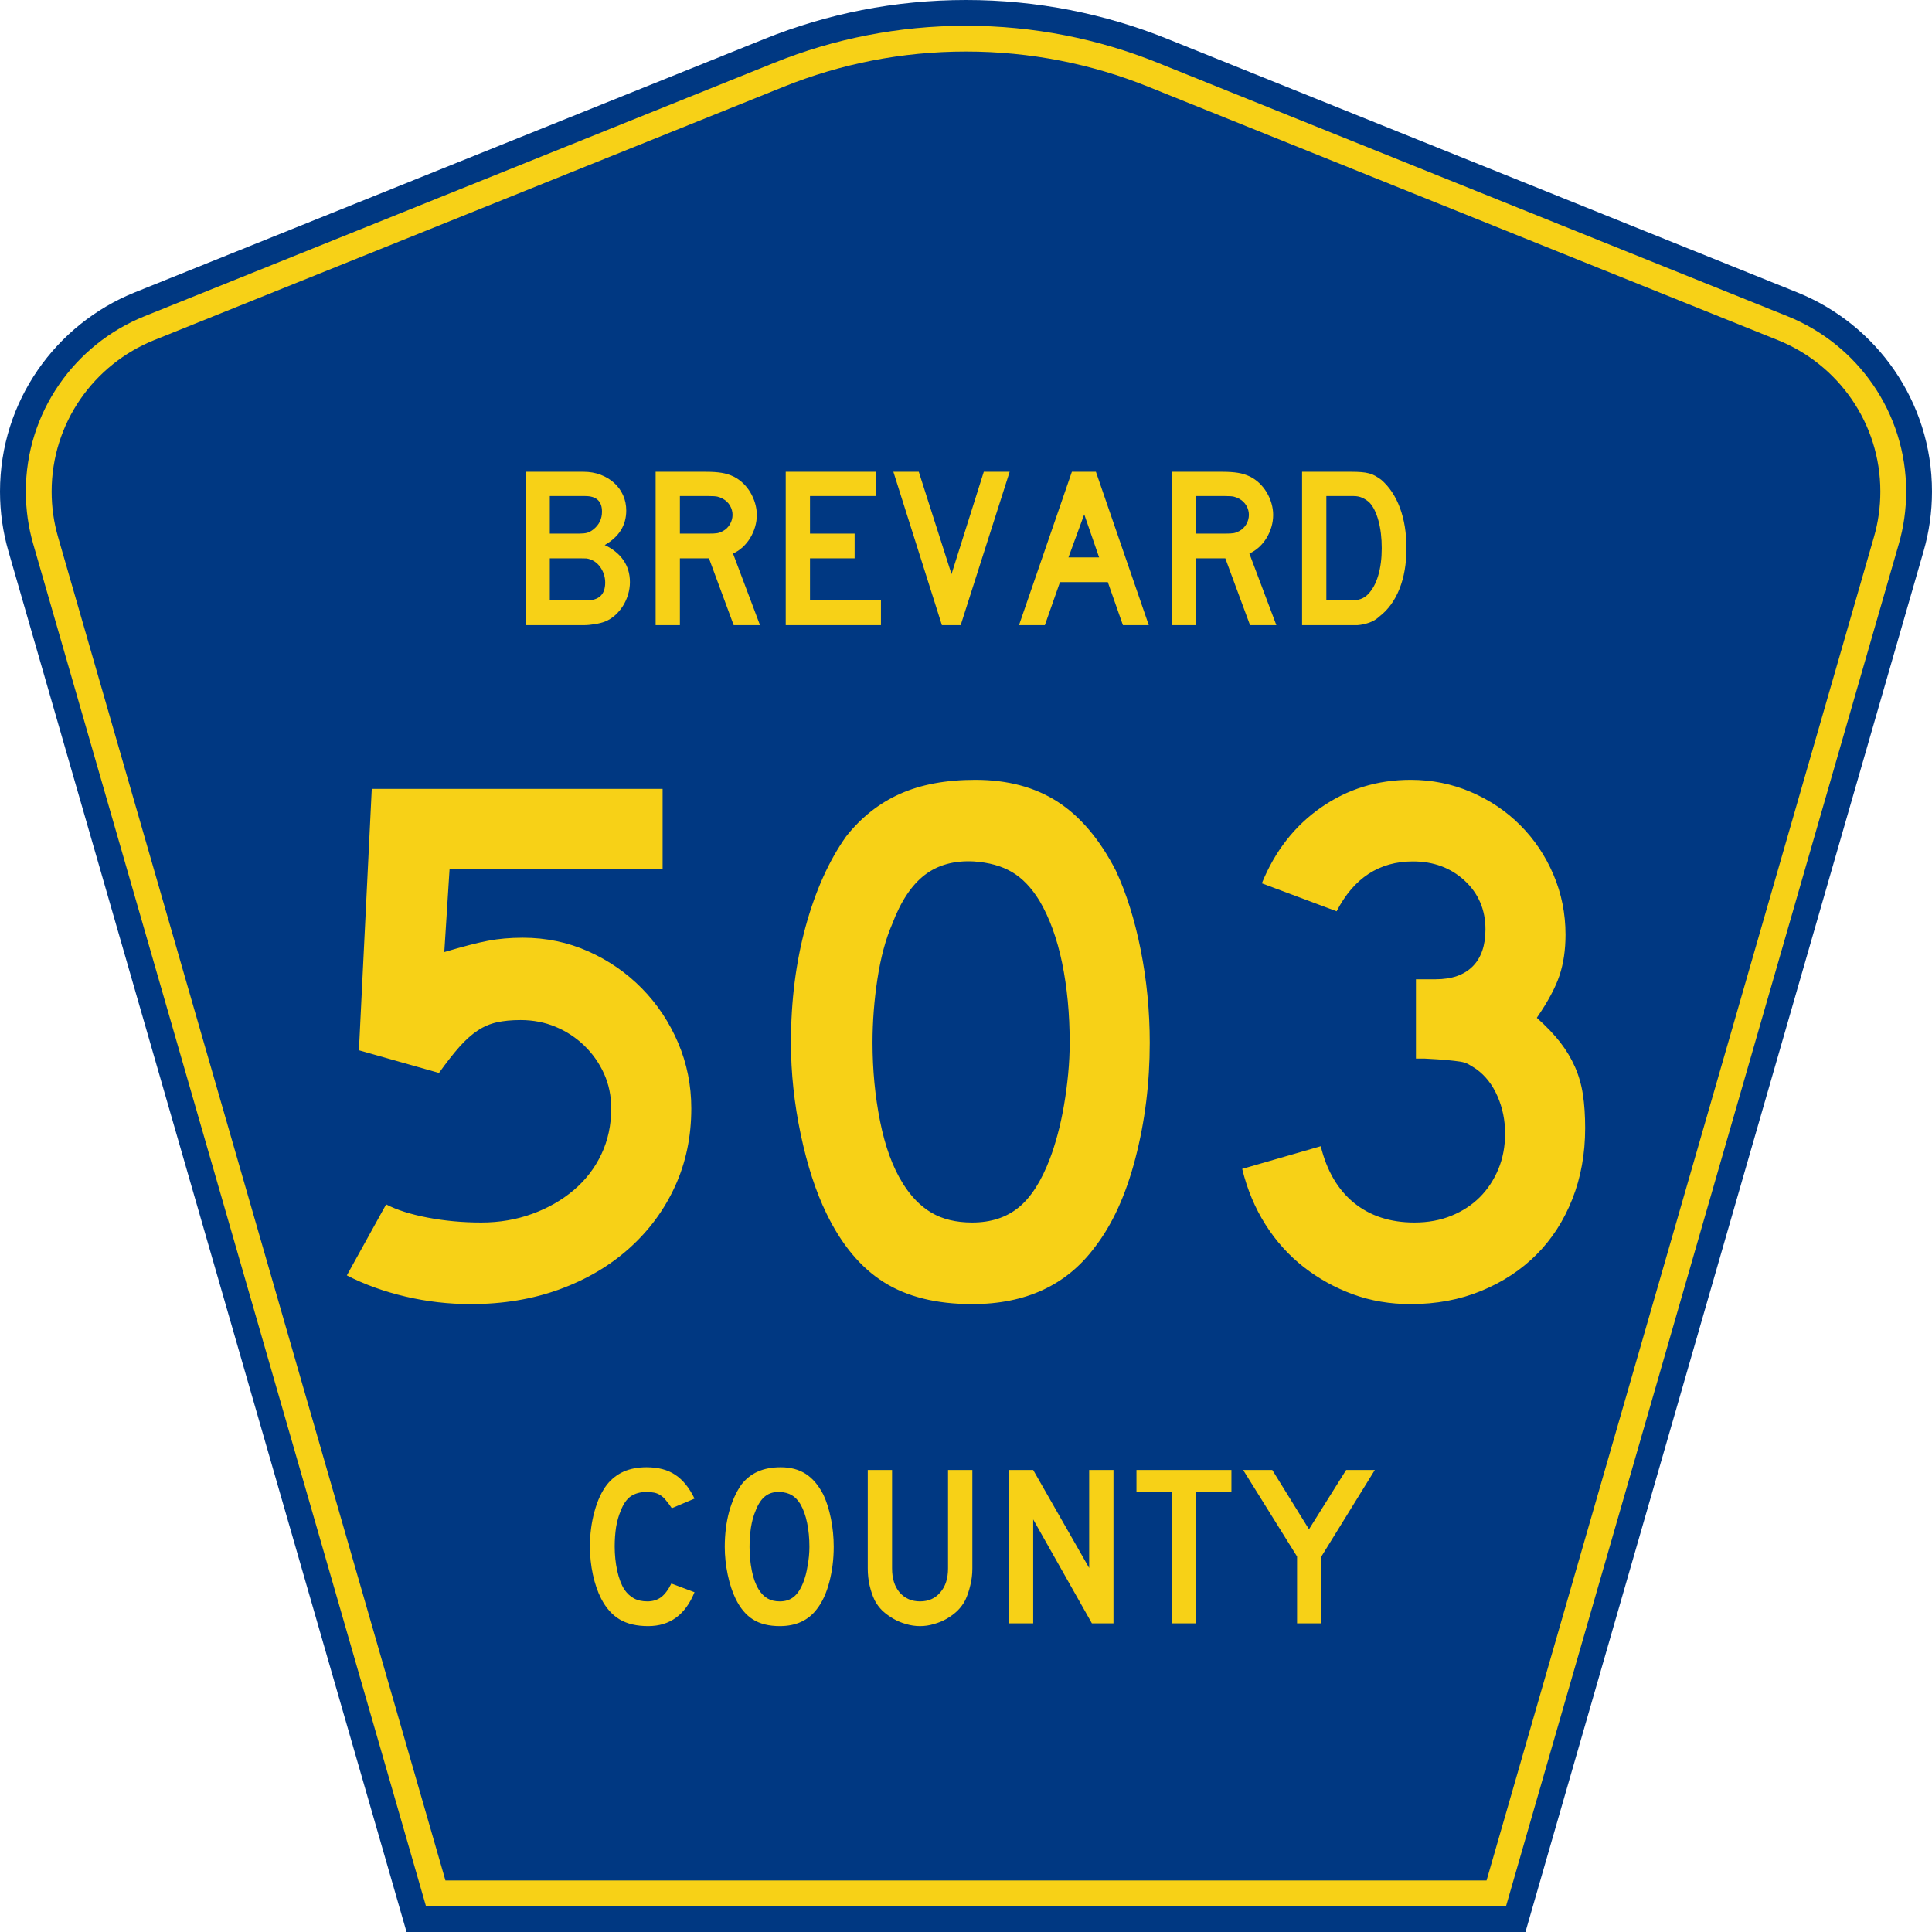
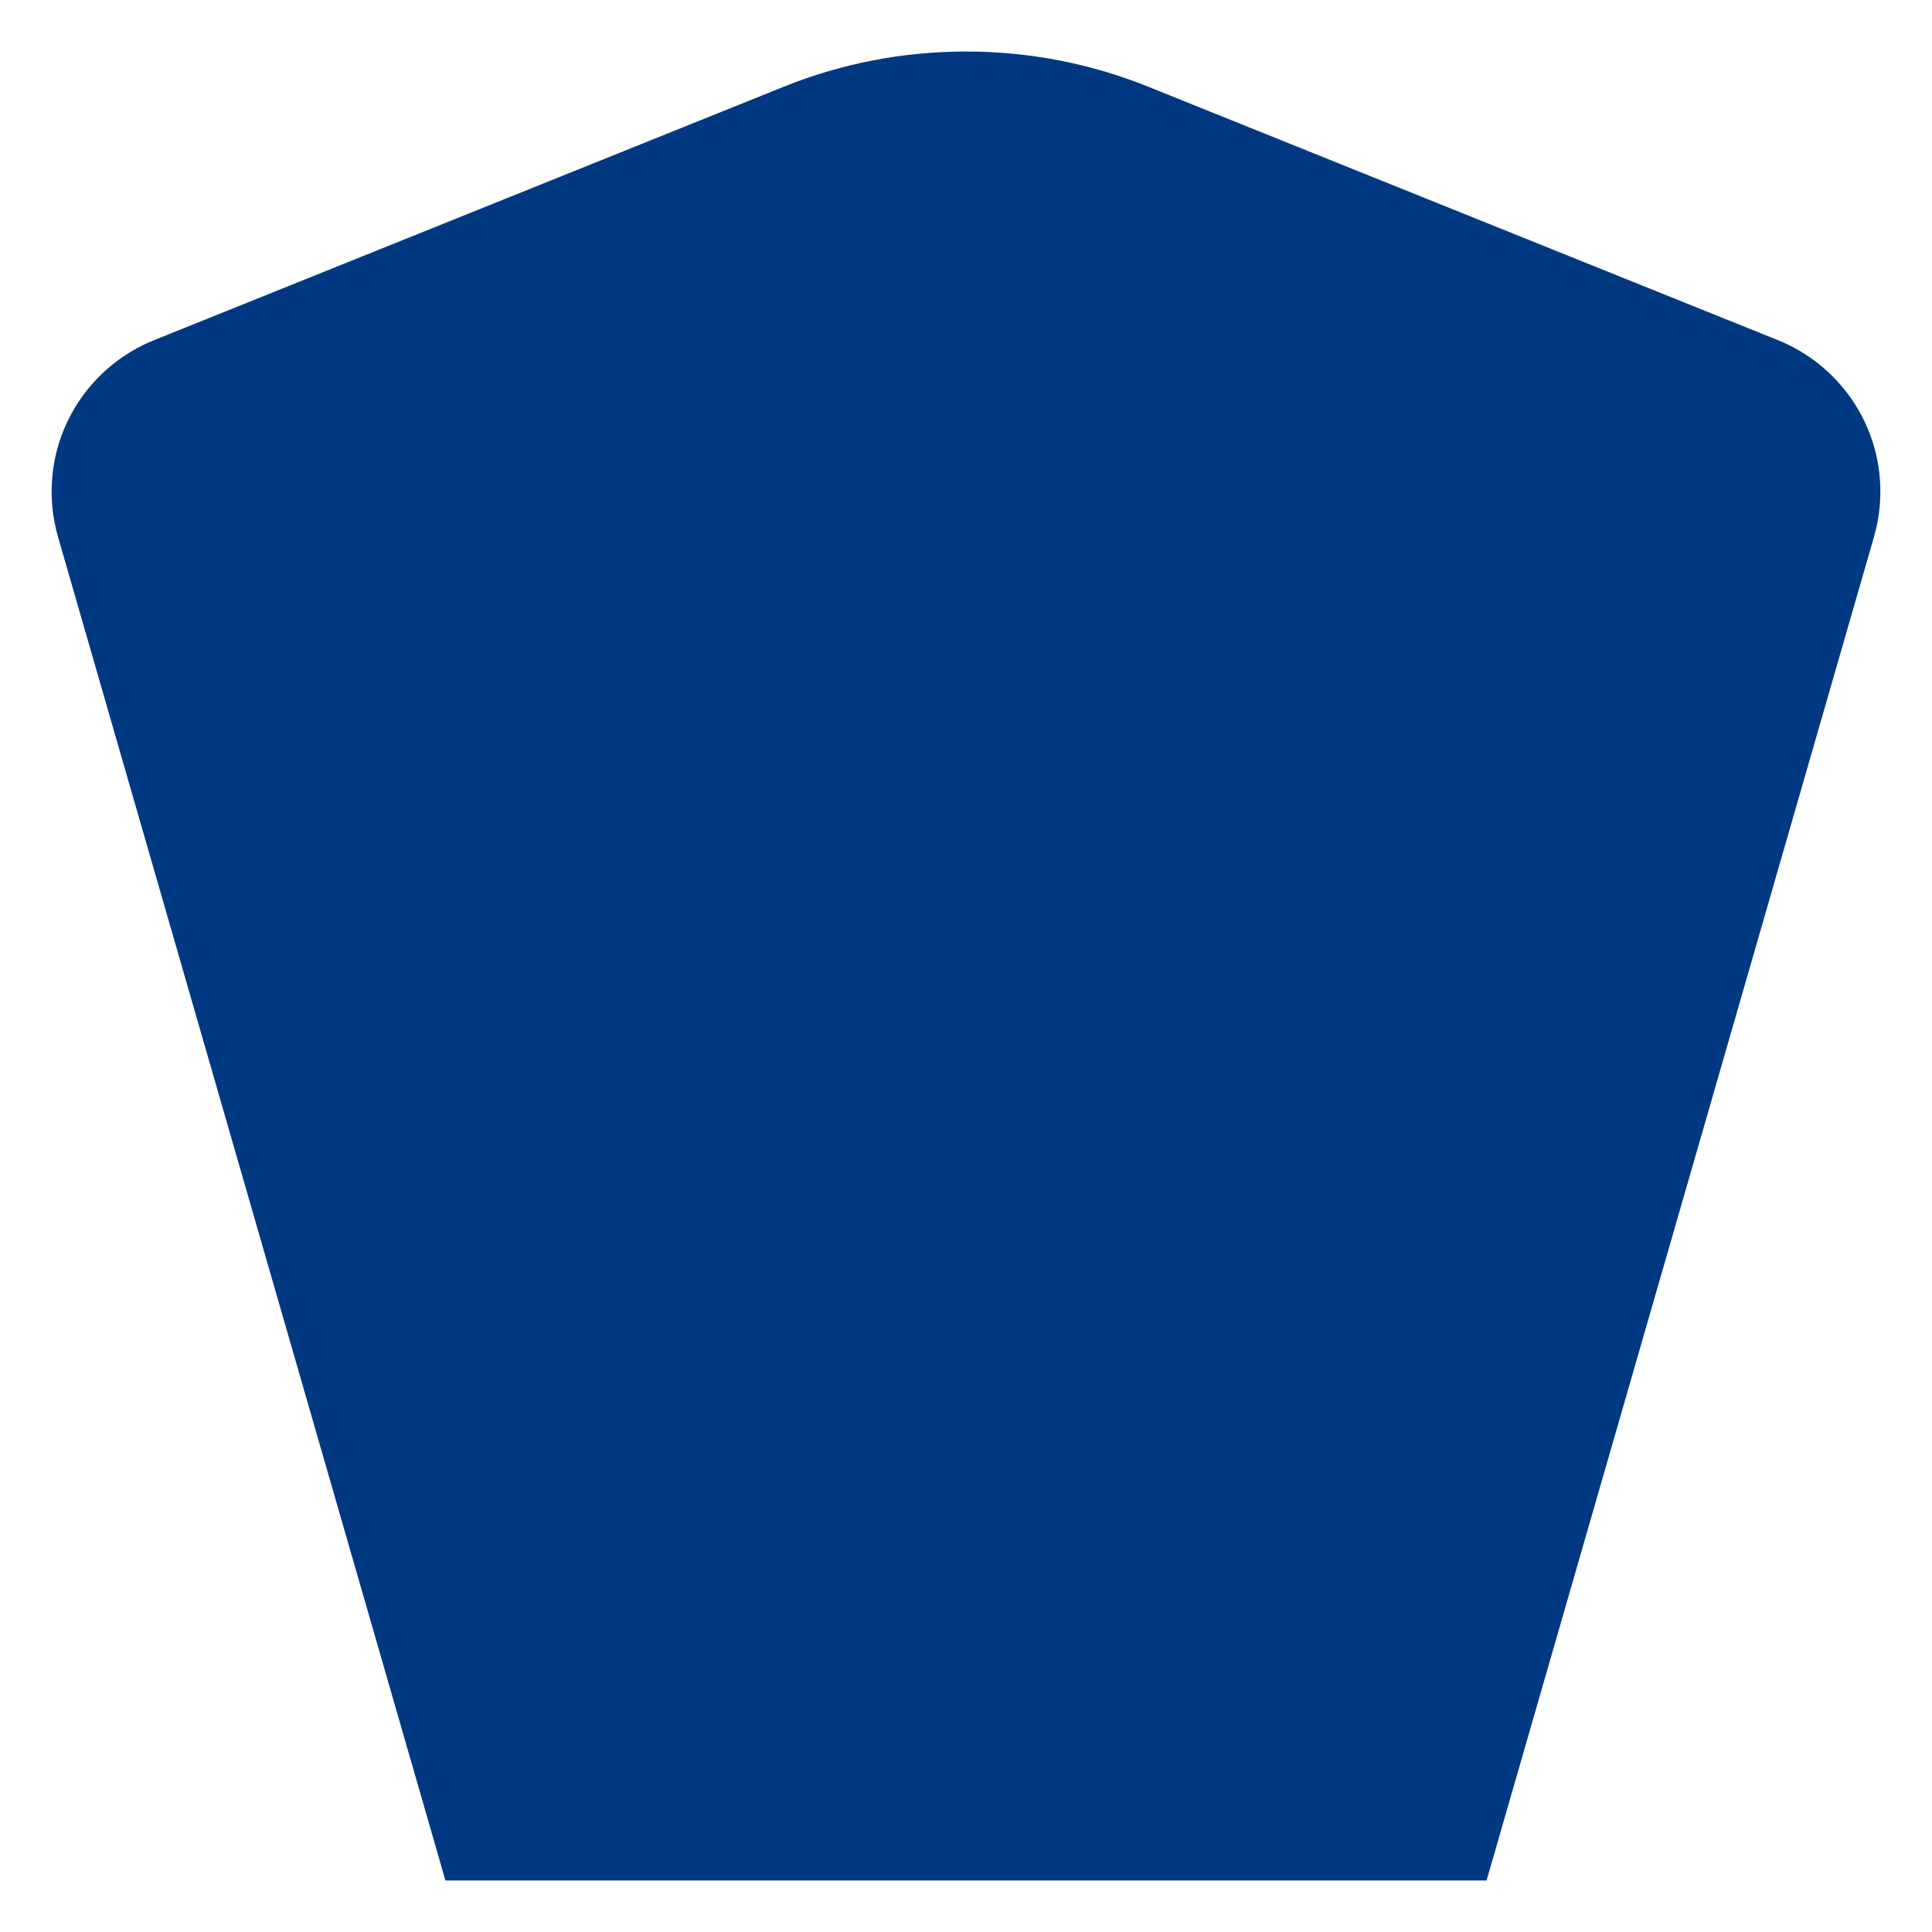
<svg xmlns="http://www.w3.org/2000/svg" xmlns:ns1="http://sodipodi.sourceforge.net/DTD/sodipodi-0.dtd" xmlns:ns2="http://www.inkscape.org/namespaces/inkscape" version="1.0" id="Layer_1" width="450" height="450" viewBox="0 0 448.949 450" overflow="visible" enable-background="new 0 0 448.949 450" xml:space="preserve" ns1:version="0.32" ns2:version="0.45" ns1:docname="Brevard_County_Road_406_FL.svg" ns1:docbase="M:\WP\up" ns2:output_extension="org.inkscape.output.svg.inkscape" ns1:modified="true">
  <defs id="defs52" />
  <ns1:namedview ns2:window-height="746" ns2:window-width="1028" ns2:pageshadow="2" ns2:pageopacity="0.0" borderopacity="1.0" bordercolor="#666666" pagecolor="#ffffff" id="base" ns2:zoom="1.78" ns2:cx="224.47485" ns2:cy="192.97753" ns2:window-x="320" ns2:window-y="54" ns2:current-layer="Layer_1" />
  <g id="g3">
-     <path clip-rule="evenodd" d="M 94.17,450 L 1.421,128.337 C 0.154,123.941 -0.525,119.296 -0.525,114.494 C -0.525,93.492 12.453,75.515 30.845,68.109 L 177.585,9.048 C 192.068,3.213 207.895,0 224.475,0 C 241.053,0 256.88,3.213 271.364,9.048 L 418.104,68.109 C 436.496,75.515 449.474,93.492 449.474,114.494 C 449.474,119.296 448.796,123.941 447.528,128.337 L 354.779,450 L 94.17,450 L 94.17,450 z " id="path5" style="fill:#003882;fill-rule:evenodd" />
-     <path clip-rule="evenodd" d="M 7.2,126.679 C 6.087,122.816 5.489,118.73 5.489,114.494 C 5.489,96.021 16.9,80.194 33.095,73.673 L 179.836,14.612 C 193.616,9.06 208.68,6 224.475,6 C 240.269,6 255.333,9.06 269.113,14.612 L 415.854,73.673 C 432.05,80.194 443.46,96.021 443.46,114.494 C 443.46,118.73 442.862,122.816 441.748,126.679 L 350.251,444 L 98.698,444 L 7.2,126.679 z " id="path7" style="fill:#f7d117;fill-rule:evenodd" />
    <path clip-rule="evenodd" d="M 11.503,114.494 C 11.503,98.549 21.348,84.874 35.346,79.237 L 182.087,20.175 C 195.164,14.907 209.465,12 224.475,12 C 239.484,12 253.786,14.907 266.862,20.175 L 413.603,79.237 C 427.601,84.874 437.446,98.549 437.446,114.494 C 437.446,118.164 436.928,121.691 435.969,125.021 L 345.723,438 L 103.226,438 L 12.98,125.021 C 12.021,121.692 11.503,118.164 11.503,114.494 z " id="path9" style="fill:#003882;fill-rule:evenodd" />
  </g>
-   <path style="font-size:53.37px;font-style:normal;font-variant:normal;font-weight:normal;font-stretch:normal;text-align:center;line-height:125%;writing-mode:lr-tb;text-anchor:middle;fill:#f7d117;fill-opacity:1;font-family:Roadgeek 2005 Series D" d="M 161.241,370.859 C 159.104,376.119 155.507,378.75 150.449,378.75 C 147.778,378.75 145.569,378.234 143.824,377.203 C 142.079,376.173 140.636,374.556 139.496,372.352 C 138.677,370.752 138.036,368.886 137.573,366.754 C 137.11,364.621 136.879,362.435 136.879,360.196 C 136.879,357.353 137.235,354.634 137.947,352.039 C 138.659,349.445 139.639,347.348 140.886,345.748 C 141.954,344.433 143.236,343.438 144.732,342.763 C 146.264,342.087 148.045,341.75 150.075,341.75 C 152.782,341.75 155.008,342.336 156.753,343.509 C 158.534,344.682 160.03,346.53 161.241,349.054 L 155.952,351.293 C 155.453,350.546 154.99,349.924 154.563,349.427 C 154.171,348.929 153.744,348.538 153.28,348.254 C 152.853,347.97 152.372,347.774 151.838,347.667 C 151.339,347.561 150.752,347.508 150.075,347.508 C 148.615,347.508 147.386,347.845 146.388,348.52 C 145.427,349.196 144.643,350.333 144.038,351.933 C 143.575,352.999 143.219,354.261 142.969,355.718 C 142.755,357.175 142.649,358.668 142.649,360.196 C 142.649,362.151 142.845,364.035 143.236,365.848 C 143.628,367.625 144.18,369.082 144.893,370.219 C 145.534,371.143 146.282,371.837 147.136,372.299 C 147.991,372.761 149.042,372.992 150.289,372.992 C 151.5,372.992 152.55,372.672 153.441,372.032 C 154.331,371.357 155.133,370.29 155.845,368.833 L 161.241,370.859 L 161.241,370.859 M 193.665,360.303 C 193.665,363.146 193.327,365.865 192.65,368.46 C 191.973,371.055 191.011,373.152 189.765,374.751 C 187.77,377.417 184.885,378.75 181.11,378.75 C 178.581,378.75 176.497,378.234 174.859,377.203 C 173.221,376.173 171.867,374.556 170.799,372.352 C 170.051,370.824 169.445,368.975 168.982,366.807 C 168.519,364.604 168.287,362.435 168.287,360.303 C 168.287,357.353 168.626,354.616 169.303,352.093 C 170.015,349.569 170.977,347.454 172.188,345.748 C 173.256,344.398 174.521,343.402 175.981,342.763 C 177.477,342.087 179.258,341.75 181.324,341.75 C 183.603,341.75 185.544,342.265 187.147,343.296 C 188.75,344.326 190.121,345.944 191.261,348.147 C 192.009,349.747 192.596,351.613 193.024,353.745 C 193.451,355.878 193.665,358.064 193.665,360.303 M 188.002,360.303 C 188.002,358.277 187.824,356.411 187.468,354.705 C 187.111,352.963 186.577,351.488 185.865,350.28 C 185.295,349.356 184.636,348.68 183.888,348.254 C 183.176,347.827 182.285,347.579 181.217,347.508 C 179.828,347.436 178.67,347.756 177.744,348.467 C 176.818,349.178 176.052,350.333 175.447,351.933 C 174.984,352.999 174.627,354.296 174.378,355.825 C 174.164,357.317 174.058,358.81 174.058,360.303 C 174.058,362.222 174.236,364.07 174.592,365.848 C 174.948,367.625 175.482,369.082 176.195,370.219 C 176.764,371.143 177.441,371.837 178.225,372.299 C 179.008,372.761 179.97,372.992 181.11,372.992 C 182.428,372.992 183.514,372.636 184.369,371.925 C 185.259,371.215 186.007,370.059 186.613,368.46 C 186.791,367.998 186.969,367.447 187.147,366.807 C 187.325,366.132 187.468,365.439 187.574,364.728 C 187.717,363.982 187.824,363.235 187.895,362.489 C 187.966,361.742 188.002,361.014 188.002,360.303 M 225.955,365.314 C 225.955,366.701 225.794,368.016 225.474,369.26 C 225.189,370.504 224.797,371.659 224.298,372.725 C 223.835,373.614 223.23,374.431 222.482,375.178 C 221.734,375.888 220.897,376.51 219.971,377.044 C 219.045,377.577 218.048,377.985 216.979,378.27 C 215.946,378.59 214.878,378.75 213.773,378.75 C 212.669,378.75 211.583,378.59 210.514,378.27 C 209.481,377.985 208.502,377.577 207.576,377.044 C 206.65,376.51 205.795,375.888 205.011,375.178 C 204.263,374.431 203.658,373.614 203.195,372.725 C 202.696,371.659 202.305,370.504 202.02,369.26 C 201.735,368.016 201.592,366.701 201.592,365.314 L 201.592,342.389 L 207.255,342.389 L 207.255,365.314 C 207.255,367.66 207.843,369.526 209.018,370.912 C 210.229,372.299 211.814,372.992 213.773,372.992 C 215.732,372.992 217.3,372.299 218.475,370.912 C 219.686,369.526 220.291,367.66 220.291,365.314 L 220.291,342.389 L 225.955,342.389 L 225.955,365.314 L 225.955,365.314 M 253.802,378.11 L 240.125,353.905 L 240.125,378.11 L 234.462,378.11 L 234.462,342.389 L 240.125,342.389 L 253.161,365.208 L 253.161,342.389 L 258.824,342.389 L 258.824,378.11 L 253.802,378.11 M 278.017,347.401 L 278.017,378.11 L 272.354,378.11 L 272.354,347.401 L 264.18,347.401 L 264.18,342.389 L 286.298,342.389 L 286.298,347.401 L 278.017,347.401 M 307.248,362.542 L 307.248,378.11 L 301.585,378.11 L 301.585,362.542 L 289.03,342.389 L 295.815,342.389 L 304.363,356.198 L 313.018,342.389 L 319.696,342.389 L 307.248,362.542" id="text1389" />
-   <path style="font-size:175.951px;font-style:normal;font-variant:normal;font-weight:normal;font-stretch:normal;text-align:start;line-height:125%;writing-mode:lr-tb;text-anchor:start;fill:#f7d117;fill-opacity:1;stroke:none;stroke-width:1px;stroke-linecap:butt;stroke-linejoin:miter;stroke-opacity:1;font-family:Roadgeek 2005 Series D" d="M 160.493,258.178 C 160.493,264.747 159.232,270.788 156.71,276.303 C 154.188,281.818 150.64,286.627 146.065,290.731 C 141.49,294.835 136.065,298.031 129.79,300.318 C 123.515,302.606 116.624,303.75 109.117,303.75 C 103.955,303.75 98.882,303.163 93.897,301.991 C 88.912,300.819 84.367,299.177 80.261,297.065 L 89.411,280.526 C 91.873,281.815 95.099,282.84 99.087,283.603 C 103.074,284.365 107.238,284.747 111.576,284.747 C 115.8,284.747 119.759,284.073 123.454,282.725 C 127.148,281.377 130.374,279.53 133.132,277.184 C 135.891,274.837 138.031,272.051 139.555,268.826 C 141.078,265.601 141.839,262.051 141.839,258.178 C 141.839,255.246 141.283,252.549 140.169,250.086 C 139.056,247.623 137.532,245.453 135.597,243.575 C 133.662,241.698 131.434,240.231 128.912,239.175 C 126.39,238.119 123.661,237.591 120.726,237.591 C 118.618,237.591 116.771,237.767 115.187,238.12 C 113.603,238.472 112.107,239.118 110.698,240.056 C 109.29,240.994 107.882,242.254 106.475,243.838 C 105.068,245.423 103.484,247.446 101.723,249.909 L 83.074,244.63 L 86.065,183.75 L 153.808,183.75 L 153.808,202.404 L 104.188,202.404 L 102.958,221.756 C 107.297,220.467 110.697,219.589 113.16,219.12 C 115.623,218.651 118.322,218.416 121.258,218.416 C 126.652,218.416 131.725,219.471 136.475,221.581 C 141.225,223.692 145.389,226.565 148.967,230.202 C 152.545,233.839 155.361,238.063 157.414,242.872 C 159.467,247.681 160.493,252.783 160.493,258.178 L 160.493,258.178 z M 267.273,242.869 C 267.273,252.255 266.159,261.23 263.93,269.792 C 261.702,278.355 258.535,285.276 254.429,290.557 C 247.86,299.352 238.359,303.75 225.927,303.75 C 217.597,303.75 210.735,302.049 205.34,298.649 C 199.945,295.248 195.489,289.91 191.97,282.636 C 189.507,277.593 187.513,271.464 185.988,264.251 C 184.463,257.038 183.701,249.911 183.701,242.869 C 183.701,233.136 184.844,224.105 187.132,215.777 C 189.419,207.449 192.557,200.469 196.545,194.838 C 200.064,190.382 204.257,187.068 209.126,184.896 C 213.994,182.725 219.829,181.64 226.631,181.64 C 234.137,181.64 240.53,183.341 245.808,186.744 C 251.086,190.146 255.603,195.483 259.358,202.753 C 261.821,208.033 263.756,214.192 265.163,221.23 C 266.569,228.268 267.273,235.481 267.273,242.869 L 267.273,242.869 z M 248.624,242.869 C 248.624,236.186 248.038,229.999 246.866,224.309 C 245.693,218.619 243.933,213.78 241.585,209.793 C 239.709,206.743 237.569,204.514 235.165,203.107 C 232.762,201.701 229.8,200.879 226.281,200.643 C 221.707,200.41 217.894,201.466 214.844,203.811 C 211.794,206.156 209.272,209.968 207.278,215.248 C 205.753,218.767 204.61,223.019 203.847,228.004 C 203.085,232.988 202.704,237.944 202.704,242.869 C 202.704,249.205 203.29,255.306 204.462,261.171 C 205.634,267.037 207.393,271.845 209.738,275.597 C 211.617,278.647 213.846,280.934 216.426,282.459 C 219.005,283.984 222.172,284.747 225.927,284.747 C 230.266,284.747 233.872,283.574 236.747,281.23 C 239.621,278.885 242.055,275.072 244.049,269.792 C 244.636,268.267 245.224,266.42 245.811,264.251 C 246.398,262.082 246.896,259.794 247.306,257.389 C 247.716,254.983 248.038,252.549 248.273,250.086 C 248.507,247.623 248.624,245.218 248.624,242.869 L 248.624,242.869 z M 368.688,262.753 C 368.688,268.735 367.691,274.247 365.698,279.291 C 363.704,284.335 360.918,288.646 357.34,292.224 C 353.762,295.802 349.48,298.617 344.496,300.67 C 339.511,302.723 334.028,303.75 328.046,303.75 C 323.235,303.75 318.748,302.987 314.584,301.462 C 310.421,299.937 306.609,297.826 303.147,295.129 C 299.686,292.431 296.723,289.147 294.261,285.276 C 291.798,281.404 289.979,277.065 288.805,272.257 L 307.105,266.979 C 308.515,272.724 311.097,277.122 314.85,280.172 C 318.604,283.222 323.296,284.747 328.927,284.747 C 332.091,284.747 334.964,284.219 337.545,283.163 C 340.126,282.107 342.325,280.67 344.144,278.854 C 345.962,277.037 347.4,274.868 348.456,272.346 C 349.512,269.824 350.04,267.038 350.04,263.988 C 350.04,260.938 349.453,258.063 348.279,255.364 C 347.104,252.665 345.463,250.553 343.355,249.028 C 342.649,248.559 342.033,248.178 341.505,247.884 C 340.977,247.591 340.332,247.386 339.569,247.27 C 338.807,247.153 337.81,247.036 336.578,246.918 C 335.347,246.8 333.616,246.683 331.386,246.569 L 329.276,246.569 L 329.276,227.566 L 329.276,228.092 L 329.802,228.092 L 330.156,228.092 L 333.851,228.092 C 337.606,228.092 340.48,227.095 342.474,225.101 C 344.468,223.107 345.465,220.233 345.465,216.478 C 345.465,211.903 343.852,208.12 340.627,205.129 C 337.402,202.138 333.383,200.643 328.572,200.643 C 320.715,200.643 314.79,204.514 310.799,212.257 L 293.38,205.744 C 296.43,198.237 301.034,192.343 307.193,188.062 C 313.352,183.781 320.303,181.64 328.046,181.64 C 332.972,181.64 337.634,182.579 342.034,184.456 C 346.433,186.334 350.275,188.915 353.56,192.199 C 356.844,195.484 359.424,199.325 361.3,203.722 C 363.176,208.12 364.113,212.783 364.114,217.713 C 364.113,221.232 363.645,224.399 362.707,227.214 C 361.769,230.03 360.009,233.313 357.428,237.065 C 359.659,239.059 361.477,240.965 362.884,242.783 C 364.291,244.602 365.434,246.508 366.315,248.502 C 367.196,250.496 367.811,252.637 368.162,254.924 C 368.513,257.211 368.688,259.821 368.688,262.753 L 368.688,262.753 z " id="text2163" />
-   <path style="font-size:53.314px;font-style:normal;font-variant:normal;font-weight:normal;font-stretch:normal;text-align:start;line-height:125%;writing-mode:lr-tb;text-anchor:start;fill:#f7d117;fill-opacity:1;stroke:none;stroke-width:1px;stroke-linecap:butt;stroke-linejoin:miter;stroke-opacity:1;font-family:Roadgeek 2005 Series D" d="M 146.195,135.588 C 146.195,136.547 146.053,137.506 145.768,138.466 C 145.483,139.426 145.083,140.315 144.568,141.132 C 144.053,141.949 143.449,142.669 142.755,143.291 C 142.062,143.913 141.29,144.402 140.437,144.758 C 139.797,145.006 139.006,145.21 138.064,145.37 C 137.122,145.53 136.243,145.61 135.426,145.61 L 121.883,145.61 L 121.883,109.889 L 135.426,109.889 C 136.847,109.889 138.161,110.12 139.37,110.582 C 140.578,111.045 141.627,111.676 142.515,112.476 C 143.404,113.275 144.097,114.226 144.595,115.328 C 145.092,116.431 145.341,117.621 145.341,118.9 C 145.341,122.348 143.67,125.031 140.33,126.95 C 142.214,127.839 143.662,129.011 144.675,130.469 C 145.688,131.926 146.195,133.632 146.195,135.588 L 146.195,135.588 z M 139.69,119.167 C 139.69,116.75 138.393,115.542 135.798,115.542 L 127.535,115.542 L 127.535,124.285 L 134.305,124.285 C 135.123,124.285 135.763,124.223 136.225,124.098 C 136.687,123.973 137.167,123.716 137.665,123.325 C 139.015,122.259 139.69,120.873 139.69,119.167 L 139.69,119.167 z M 140.437,135.694 C 140.437,134.521 140.126,133.428 139.504,132.415 C 138.882,131.402 138.056,130.701 137.025,130.31 C 136.634,130.168 136.296,130.088 136.012,130.07 C 135.727,130.052 135.283,130.043 134.679,130.043 L 127.535,130.043 L 127.535,139.852 L 136.065,139.852 C 138.98,139.852 140.437,138.466 140.437,135.694 L 140.437,135.694 z M 170.364,145.61 L 164.606,130.043 L 157.836,130.043 L 157.836,145.61 L 152.184,145.61 L 152.184,109.889 L 163.967,109.889 C 165.353,109.889 166.544,109.969 167.539,110.129 C 168.534,110.289 169.476,110.583 170.364,111.01 C 171.146,111.401 171.866,111.907 172.524,112.529 C 173.182,113.151 173.751,113.862 174.23,114.661 C 174.709,115.461 175.083,116.314 175.349,117.221 C 175.616,118.127 175.75,119.025 175.75,119.913 C 175.75,120.873 175.616,121.806 175.349,122.713 C 175.083,123.619 174.709,124.472 174.23,125.271 C 173.751,126.071 173.164,126.79 172.471,127.43 C 171.778,128.07 171.023,128.568 170.205,128.924 L 176.496,145.61 L 170.364,145.61 z M 170.097,119.913 C 170.097,119.167 169.902,118.456 169.512,117.781 C 169.121,117.106 168.57,116.573 167.859,116.181 C 167.397,115.933 166.97,115.764 166.579,115.675 C 166.188,115.586 165.53,115.542 164.606,115.542 L 157.836,115.542 L 157.836,124.285 L 164.606,124.285 C 165.496,124.285 166.145,124.25 166.553,124.179 C 166.961,124.108 167.397,123.947 167.859,123.698 C 168.57,123.307 169.121,122.766 169.512,122.072 C 169.902,121.379 170.097,120.66 170.097,119.913 L 170.097,119.913 z M 182.485,145.61 L 182.485,109.889 L 203.546,109.889 L 203.546,115.542 L 188.138,115.542 L 188.138,124.285 L 198.534,124.285 L 198.534,130.043 L 188.138,130.043 L 188.138,139.852 L 204.665,139.852 L 204.665,145.61 L 182.485,145.61 z M 223.234,145.61 L 218.862,145.61 L 207.559,109.889 L 213.477,109.889 L 221.101,133.722 L 228.618,109.889 L 234.643,109.889 L 223.234,145.61 z M 261.025,145.61 L 257.505,135.588 L 246.364,135.588 L 242.844,145.61 L 236.82,145.61 L 249.136,109.889 L 254.733,109.889 L 267.049,145.61 L 261.025,145.61 z M 252.014,119.806 L 248.336,129.83 L 255.48,129.83 L 252.014,119.806 z M 290.633,145.61 L 284.875,130.043 L 278.105,130.043 L 278.105,145.61 L 272.453,145.61 L 272.453,109.889 L 284.236,109.889 C 285.622,109.889 286.812,109.969 287.808,110.129 C 288.803,110.289 289.745,110.583 290.633,111.01 C 291.415,111.401 292.135,111.907 292.793,112.529 C 293.451,113.151 294.019,113.862 294.499,114.661 C 294.978,115.461 295.351,116.314 295.618,117.221 C 295.885,118.127 296.018,119.025 296.018,119.913 C 296.018,120.873 295.885,121.806 295.618,122.713 C 295.351,123.619 294.978,124.472 294.499,125.271 C 294.019,126.071 293.433,126.79 292.74,127.43 C 292.047,128.07 291.291,128.568 290.474,128.924 L 296.765,145.61 L 290.633,145.61 z M 290.366,119.913 C 290.366,119.167 290.171,118.456 289.78,117.781 C 289.39,117.106 288.839,116.573 288.127,116.181 C 287.665,115.933 287.239,115.764 286.848,115.675 C 286.457,115.586 285.799,115.542 284.875,115.542 L 278.105,115.542 L 278.105,124.285 L 284.875,124.285 C 285.764,124.285 286.413,124.25 286.822,124.179 C 287.23,124.108 287.665,123.947 288.127,123.698 C 288.839,123.307 289.39,122.766 289.78,122.072 C 290.171,121.379 290.366,120.66 290.366,119.913 L 290.366,119.913 z M 327.067,127.697 C 327.067,131.287 326.525,134.442 325.44,137.161 C 324.356,139.879 322.801,142.021 320.775,143.585 C 320.099,144.225 319.308,144.704 318.402,145.024 C 317.496,145.343 316.581,145.539 315.656,145.61 L 313.631,145.61 L 302.754,145.61 L 302.754,109.889 L 314.27,109.889 C 315.16,109.889 315.933,109.916 316.59,109.97 C 317.248,110.024 317.843,110.122 318.376,110.264 C 318.909,110.406 319.389,110.601 319.815,110.85 C 320.241,111.099 320.703,111.401 321.201,111.756 C 323.085,113.391 324.534,115.568 325.547,118.287 C 326.56,121.006 327.067,124.143 327.067,127.697 L 327.067,127.697 z M 321.309,127.697 C 321.309,125.28 321.051,123.13 320.535,121.246 C 320.019,119.362 319.317,117.958 318.429,117.034 C 317.967,116.607 317.434,116.252 316.83,115.968 C 316.225,115.684 315.55,115.542 314.804,115.542 L 308.406,115.542 L 308.406,139.852 L 314.057,139.852 C 314.981,139.852 315.754,139.746 316.376,139.533 C 316.998,139.32 317.558,138.964 318.056,138.466 C 319.123,137.4 319.931,135.934 320.482,134.068 C 321.033,132.201 321.309,130.078 321.309,127.697 L 321.309,127.697 z " id="text2188" />
</svg>